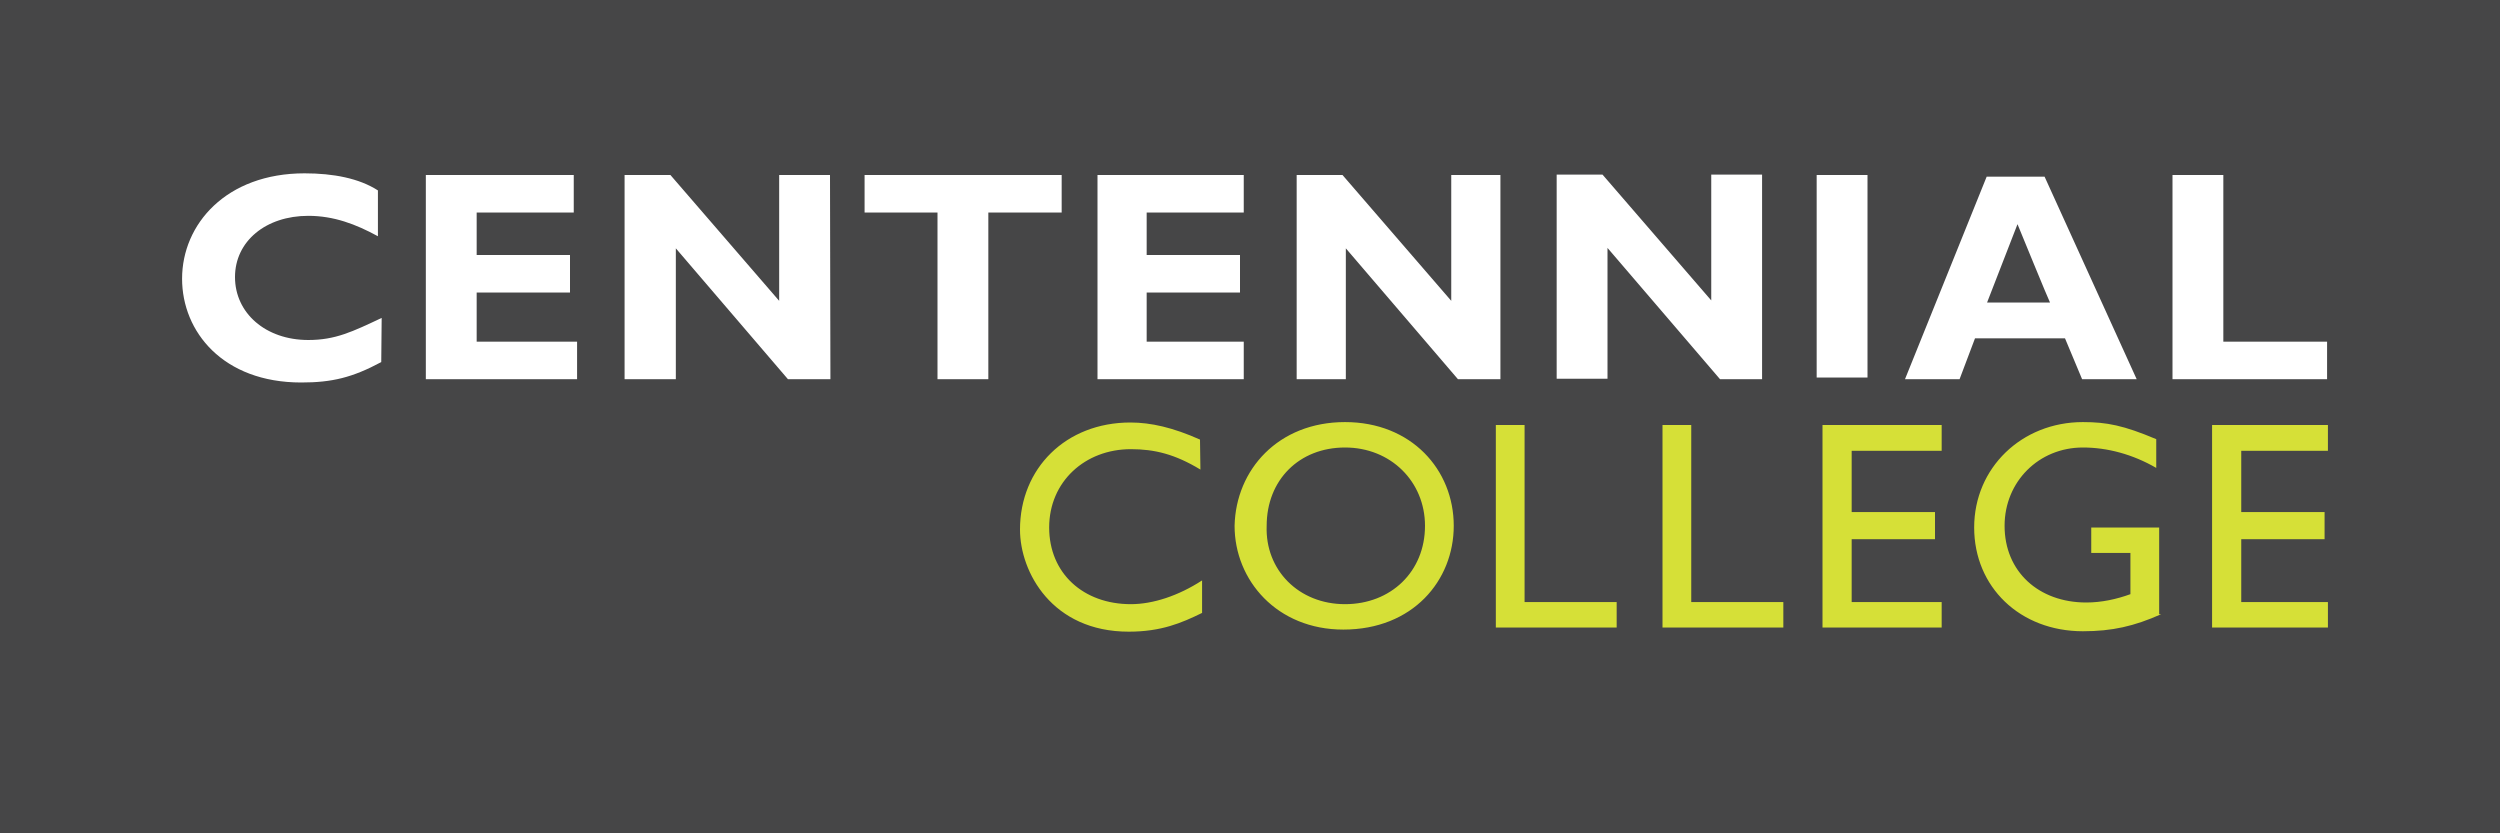
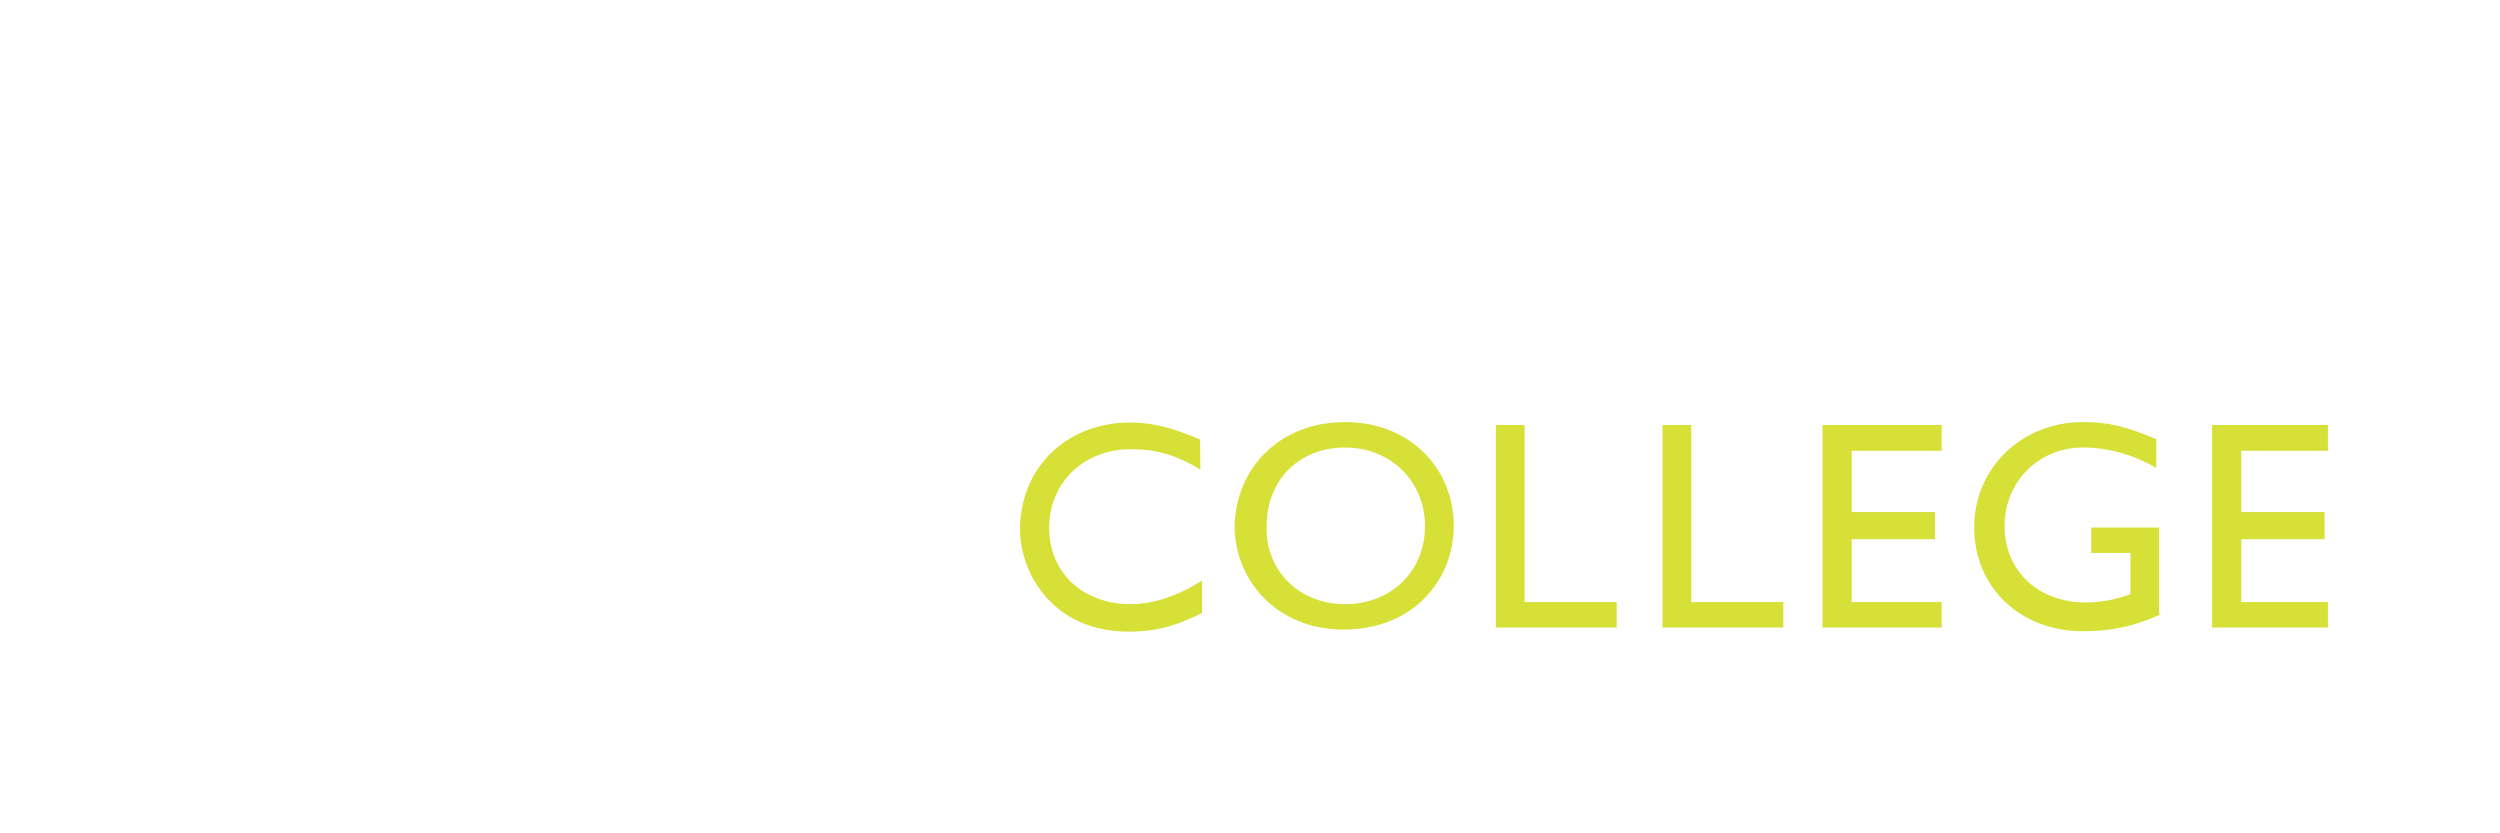
<svg xmlns="http://www.w3.org/2000/svg" width="168" height="56" viewBox="0 0 168 56" fill="none">
-   <path d="M168 0H0V56H168V0Z" fill="#464647" />
  <path d="M80.668 31.556C78.96 30.52 77.588 30.184 75.992 30.184C72.912 30.184 70.504 32.368 70.504 35.448C70.504 38.528 72.8 40.6 75.992 40.6C77.476 40.6 79.184 40.04 80.78 39.004V41.188C79.408 41.86 78.036 42.448 75.852 42.448C70.7 42.448 68.544 38.444 68.544 35.588C68.544 31.472 71.624 28.392 75.964 28.392C77.336 28.392 78.82 28.728 80.64 29.54L80.668 31.556ZM90.384 40.6C93.464 40.6 95.76 38.416 95.76 35.336C95.76 32.368 93.464 30.072 90.384 30.072C87.304 30.072 85.12 32.256 85.12 35.336C85.008 38.304 87.276 40.6 90.384 40.6ZM90.384 28.364C94.836 28.364 97.692 31.556 97.692 35.336C97.692 39.004 94.948 42.308 90.272 42.308C85.82 42.308 82.964 39.004 82.964 35.336C83.048 31.556 85.904 28.364 90.384 28.364ZM102.48 40.46H108.64V42.168H100.52V28.56H102.452V40.46H102.48ZM113.68 40.46H119.84V42.168H111.72V28.56H113.652V40.46H113.68ZM130.48 30.296H124.432V34.412H130.032V36.232H124.432V40.46H130.48V42.168H122.472V28.56H130.48V30.296ZM145.236 41.272C143.416 42.084 141.932 42.42 139.972 42.42C135.744 42.42 132.664 39.452 132.664 35.448C132.664 31.444 135.856 28.364 139.972 28.364C141.568 28.364 142.716 28.588 144.9 29.512V31.444C143.304 30.52 141.596 30.072 139.972 30.072C137.004 30.072 134.708 32.368 134.708 35.336C134.708 38.416 137.004 40.488 140.196 40.488C141.232 40.488 142.24 40.264 143.164 39.928V37.156H140.532V35.448H145.096V41.272M156.436 30.296H150.612V34.412H156.212V36.232H150.612V40.46H156.436V42.168H148.652V28.56H156.436V30.296Z" fill="#D6E037" />
  <path d="M25.62 24.332C23.688 25.368 22.316 25.704 20.244 25.704C14.98 25.704 12.236 22.288 12.236 18.732C12.236 15.064 15.204 11.648 20.468 11.648C22.4 11.648 24.136 11.984 25.396 12.796V15.876C23.912 15.064 22.428 14.504 20.72 14.504C17.864 14.504 15.792 16.212 15.792 18.62C15.792 21.028 17.836 22.848 20.72 22.848C22.54 22.848 23.688 22.288 25.648 21.364L25.62 24.332ZM38.78 25.48H28.616V11.76H38.556V14.28H32.032V17.136H38.304V19.656H32.032V22.96H38.78V25.48ZM55.804 25.48H52.948L45.416 16.688V25.48H41.972V11.76H45.052L52.36 20.216V11.76H55.776L55.804 25.48ZM71.344 14.28H66.416V25.48H63V14.28H58.1V11.76H71.344V14.28ZM83.58 25.48H73.752V11.76H83.58V14.28H77.056V17.136H83.328V19.656H77.056V22.96H83.58V25.48ZM100.828 25.48H97.972L90.44 16.688V25.48H87.136V11.76H90.216L97.524 20.216V11.76H100.828V25.48ZM118.44 25.48H115.584L108.024 16.66V25.452H104.608V11.732H107.688L114.996 20.188V11.732H118.412V25.48H118.44ZM122.08 11.76H125.496V25.368H122.08V11.76ZM135.576 15.064L133.532 20.328H137.76C137.732 20.328 135.576 15.064 135.576 15.064ZM143.584 25.48H139.916L138.768 22.736H132.72L131.684 25.48H128.016L133.504 11.872H137.396L143.584 25.48ZM156.38 25.48H145.992V11.76H149.408V22.96H156.38V25.48Z" fill="white" />
</svg>